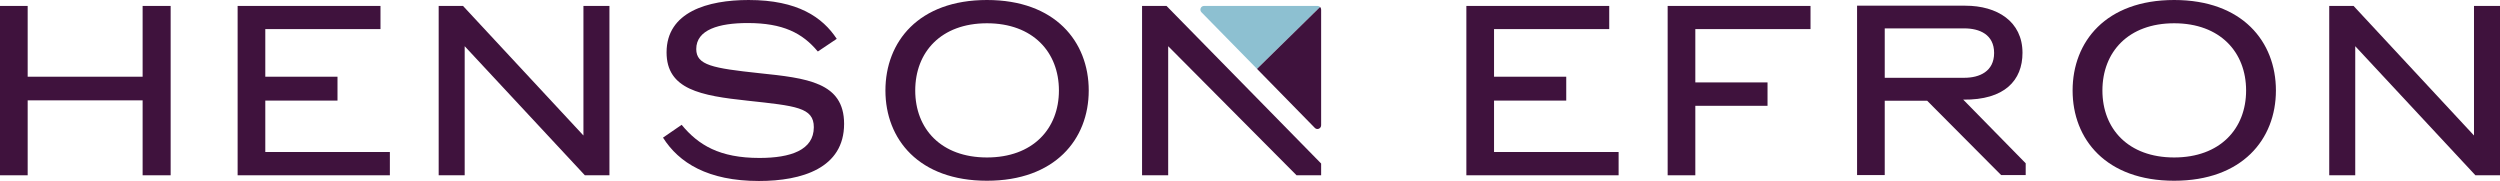
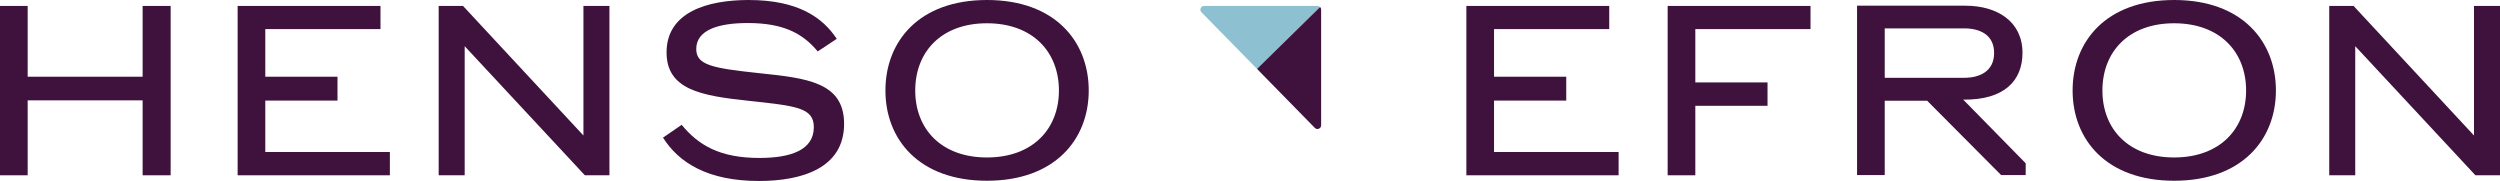
<svg xmlns="http://www.w3.org/2000/svg" id="Layer_2" data-name="Layer 2" viewBox="0 0 210.52 15.23">
  <defs>
    <style>
      .cls-1 {
        fill: #3f123d;
      }

      .cls-2 {
        fill: #8dc0d1;
      }
    </style>
  </defs>
  <g id="Layer_1-2" data-name="Layer 1">
    <g>
-       <polygon class="cls-1" points="98.23 .5 96.17 .5 96.17 14.76 98.37 14.76 98.37 3.89 109.18 14.76 111.25 14.76 111.25 13.77 98.23 .5" />
      <path class="cls-2" d="M110.94.5h-9.55c-.27,0-.41.33-.22.53l4.68,4.77,5.31-5.21c-.06-.06-.13-.09-.22-.09" />
      <path class="cls-1" d="M111.25,10.55V.81c0-.08-.03-.16-.09-.22l-5.31,5.21,4.87,4.97c.19.2.53.06.53-.22" />
      <path class="cls-1" d="M158.71,6.56V2.39h6.7c1.29,0,2.51.52,2.51,2.07s-1.22,2.09-2.51,2.09h-6.7ZM165.32,8.39c3.48.04,4.99-1.62,4.99-3.94,0-2.65-2.14-3.97-4.81-3.97h-9.12v14.26h2.33v-6.26h3.57l6.23,6.26h2.07v-.99l-5.26-5.36Z" />
      <polygon class="cls-1" points="123.48 14.76 123.48 .5 135.51 .5 135.51 2.45 125.81 2.45 125.81 6.46 131.89 6.46 131.89 8.47 125.81 8.47 125.81 12.8 136.3 12.8 136.3 14.76 123.48 14.76" />
      <polygon class="cls-1" points="140.43 14.76 140.43 .5 152.46 .5 152.46 2.45 142.76 2.45 142.76 6.94 148.84 6.94 148.84 8.91 142.76 8.91 142.76 14.76 140.43 14.76" />
      <path class="cls-1" d="M189.14,7.62c0-3.23-2.19-5.66-6.06-5.66s-6.04,2.43-6.04,5.66,2.18,5.64,6.04,5.64,6.06-2.41,6.06-5.64M174.53,7.62C174.53,3.51,177.33,0,183.08,0s8.57,3.51,8.57,7.62-2.84,7.6-8.57,7.6-8.55-3.49-8.55-7.6" />
      <polygon class="cls-1" points="196.14 .5 198.19 .5 208.33 11.41 208.33 .5 210.52 .5 210.52 14.76 208.45 14.76 198.33 3.89 198.33 14.76 196.14 14.76 196.14 .5" />
      <polygon class="cls-1" points="0 14.76 0 .5 2.33 .5 2.33 6.46 12.01 6.46 12.01 .5 14.37 .5 14.37 14.76 12.01 14.76 12.01 8.45 2.33 8.45 2.33 14.76 0 14.76" />
      <polygon class="cls-1" points="20.01 14.76 20.01 .5 32.04 .5 32.04 2.45 22.34 2.45 22.34 6.46 28.42 6.46 28.42 8.47 22.34 8.47 22.34 12.8 32.83 12.8 32.83 14.76 20.01 14.76" />
      <polygon class="cls-1" points="36.94 .5 38.99 .5 49.13 11.41 49.13 .5 51.32 .5 51.32 14.76 49.25 14.76 39.13 3.89 39.13 14.76 36.94 14.76 36.94 .5" />
-       <path class="cls-1" d="M68.86,4.33c-1.29-1.55-2.93-2.39-5.9-2.39-2.42,0-4.33.56-4.33,2.19,0,1.36,1.38,1.61,5.29,2.03,4.02.42,7.16.76,7.16,4.27,0,3.73-3.55,4.81-7.17,4.81-4.3,0-6.74-1.53-8.08-3.65l1.57-1.08c1.41,1.71,3.2,2.79,6.55,2.79,2.63,0,4.58-.66,4.58-2.59,0-1.67-1.53-1.79-5.56-2.23-3.95-.42-6.84-.94-6.84-4.07,0-3.41,3.47-4.41,6.91-4.41,4.14,0,6.23,1.46,7.42,3.27l-1.58,1.06Z" />
+       <path class="cls-1" d="M68.86,4.33c-1.29-1.55-2.93-2.39-5.9-2.39-2.42,0-4.33.56-4.33,2.19,0,1.36,1.38,1.61,5.29,2.03,4.02.42,7.16.76,7.16,4.27,0,3.73-3.55,4.81-7.17,4.81-4.3,0-6.74-1.53-8.08-3.65l1.57-1.08c1.41,1.71,3.2,2.79,6.55,2.79,2.63,0,4.58-.66,4.58-2.59,0-1.67-1.53-1.79-5.56-2.23-3.95-.42-6.84-.94-6.84-4.07,0-3.41,3.47-4.41,6.91-4.41,4.14,0,6.23,1.46,7.42,3.27Z" />
      <path class="cls-1" d="M89.17,7.62c0-3.23-2.19-5.66-6.06-5.66s-6.04,2.43-6.04,5.66,2.18,5.64,6.04,5.64,6.06-2.41,6.06-5.64M74.56,7.62C74.56,3.51,77.36,0,83.11,0s8.57,3.51,8.57,7.62-2.84,7.6-8.57,7.6-8.55-3.49-8.55-7.6" />
    </g>
  </g>
</svg>